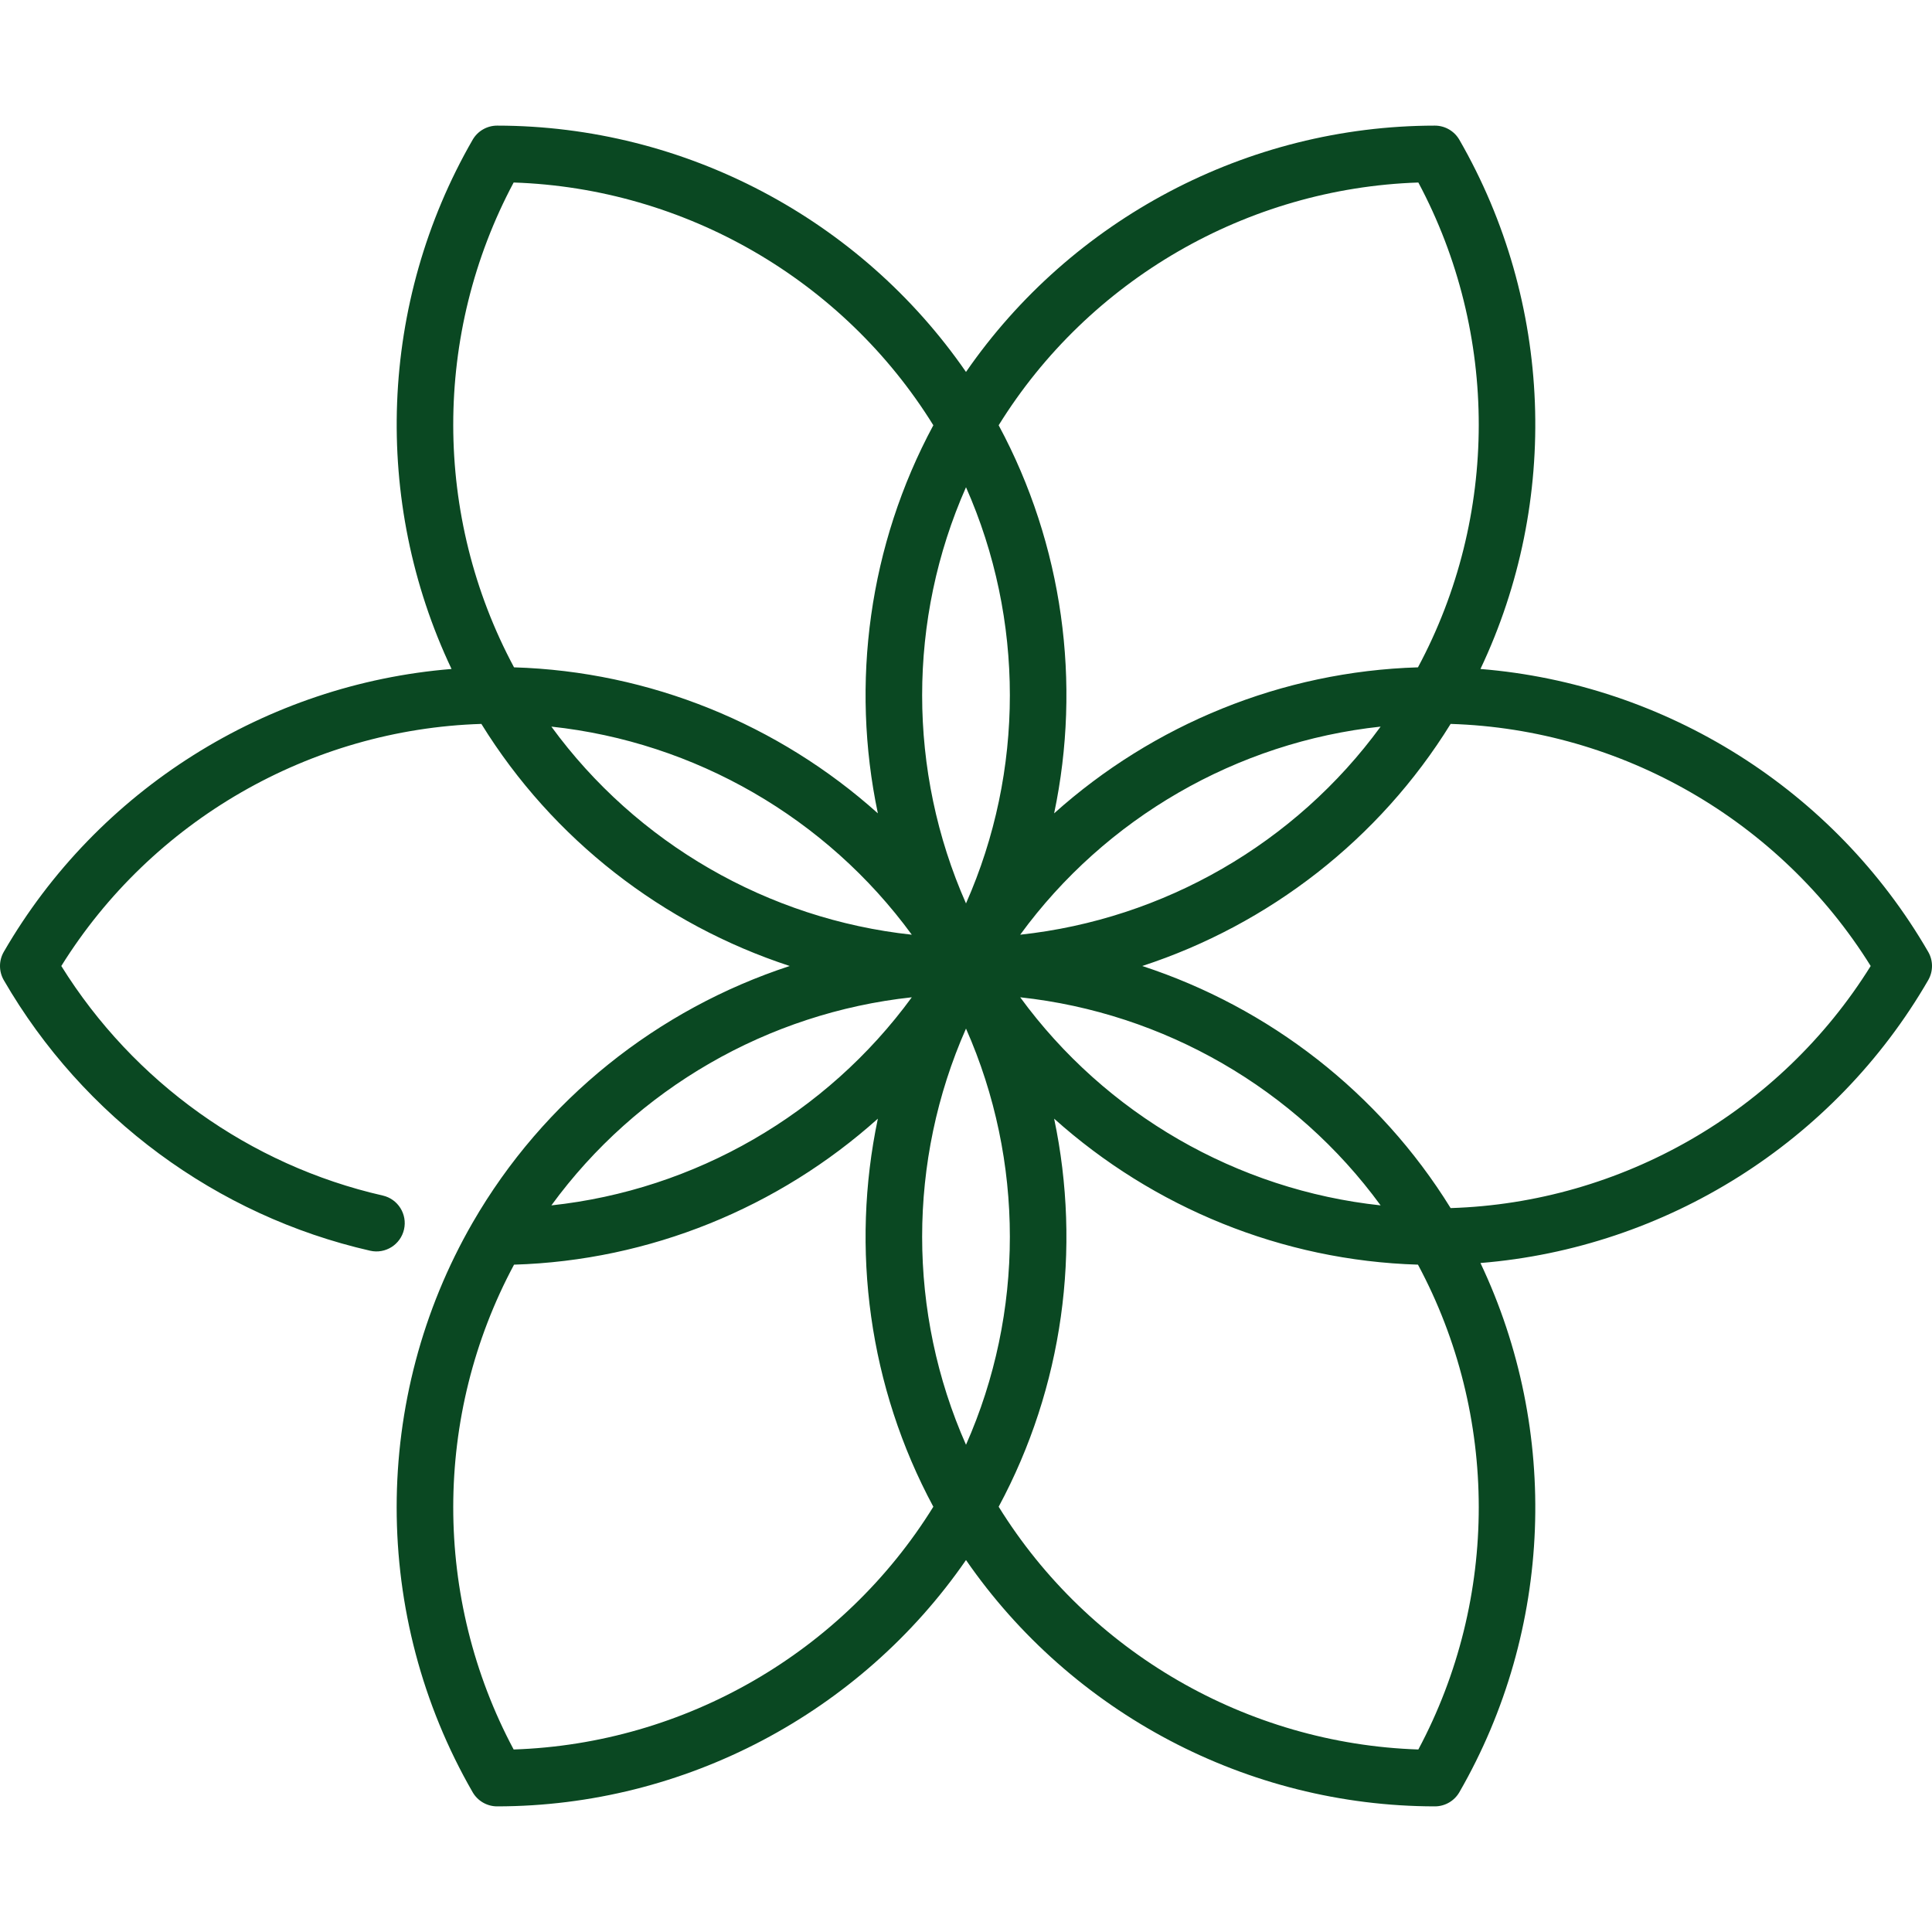
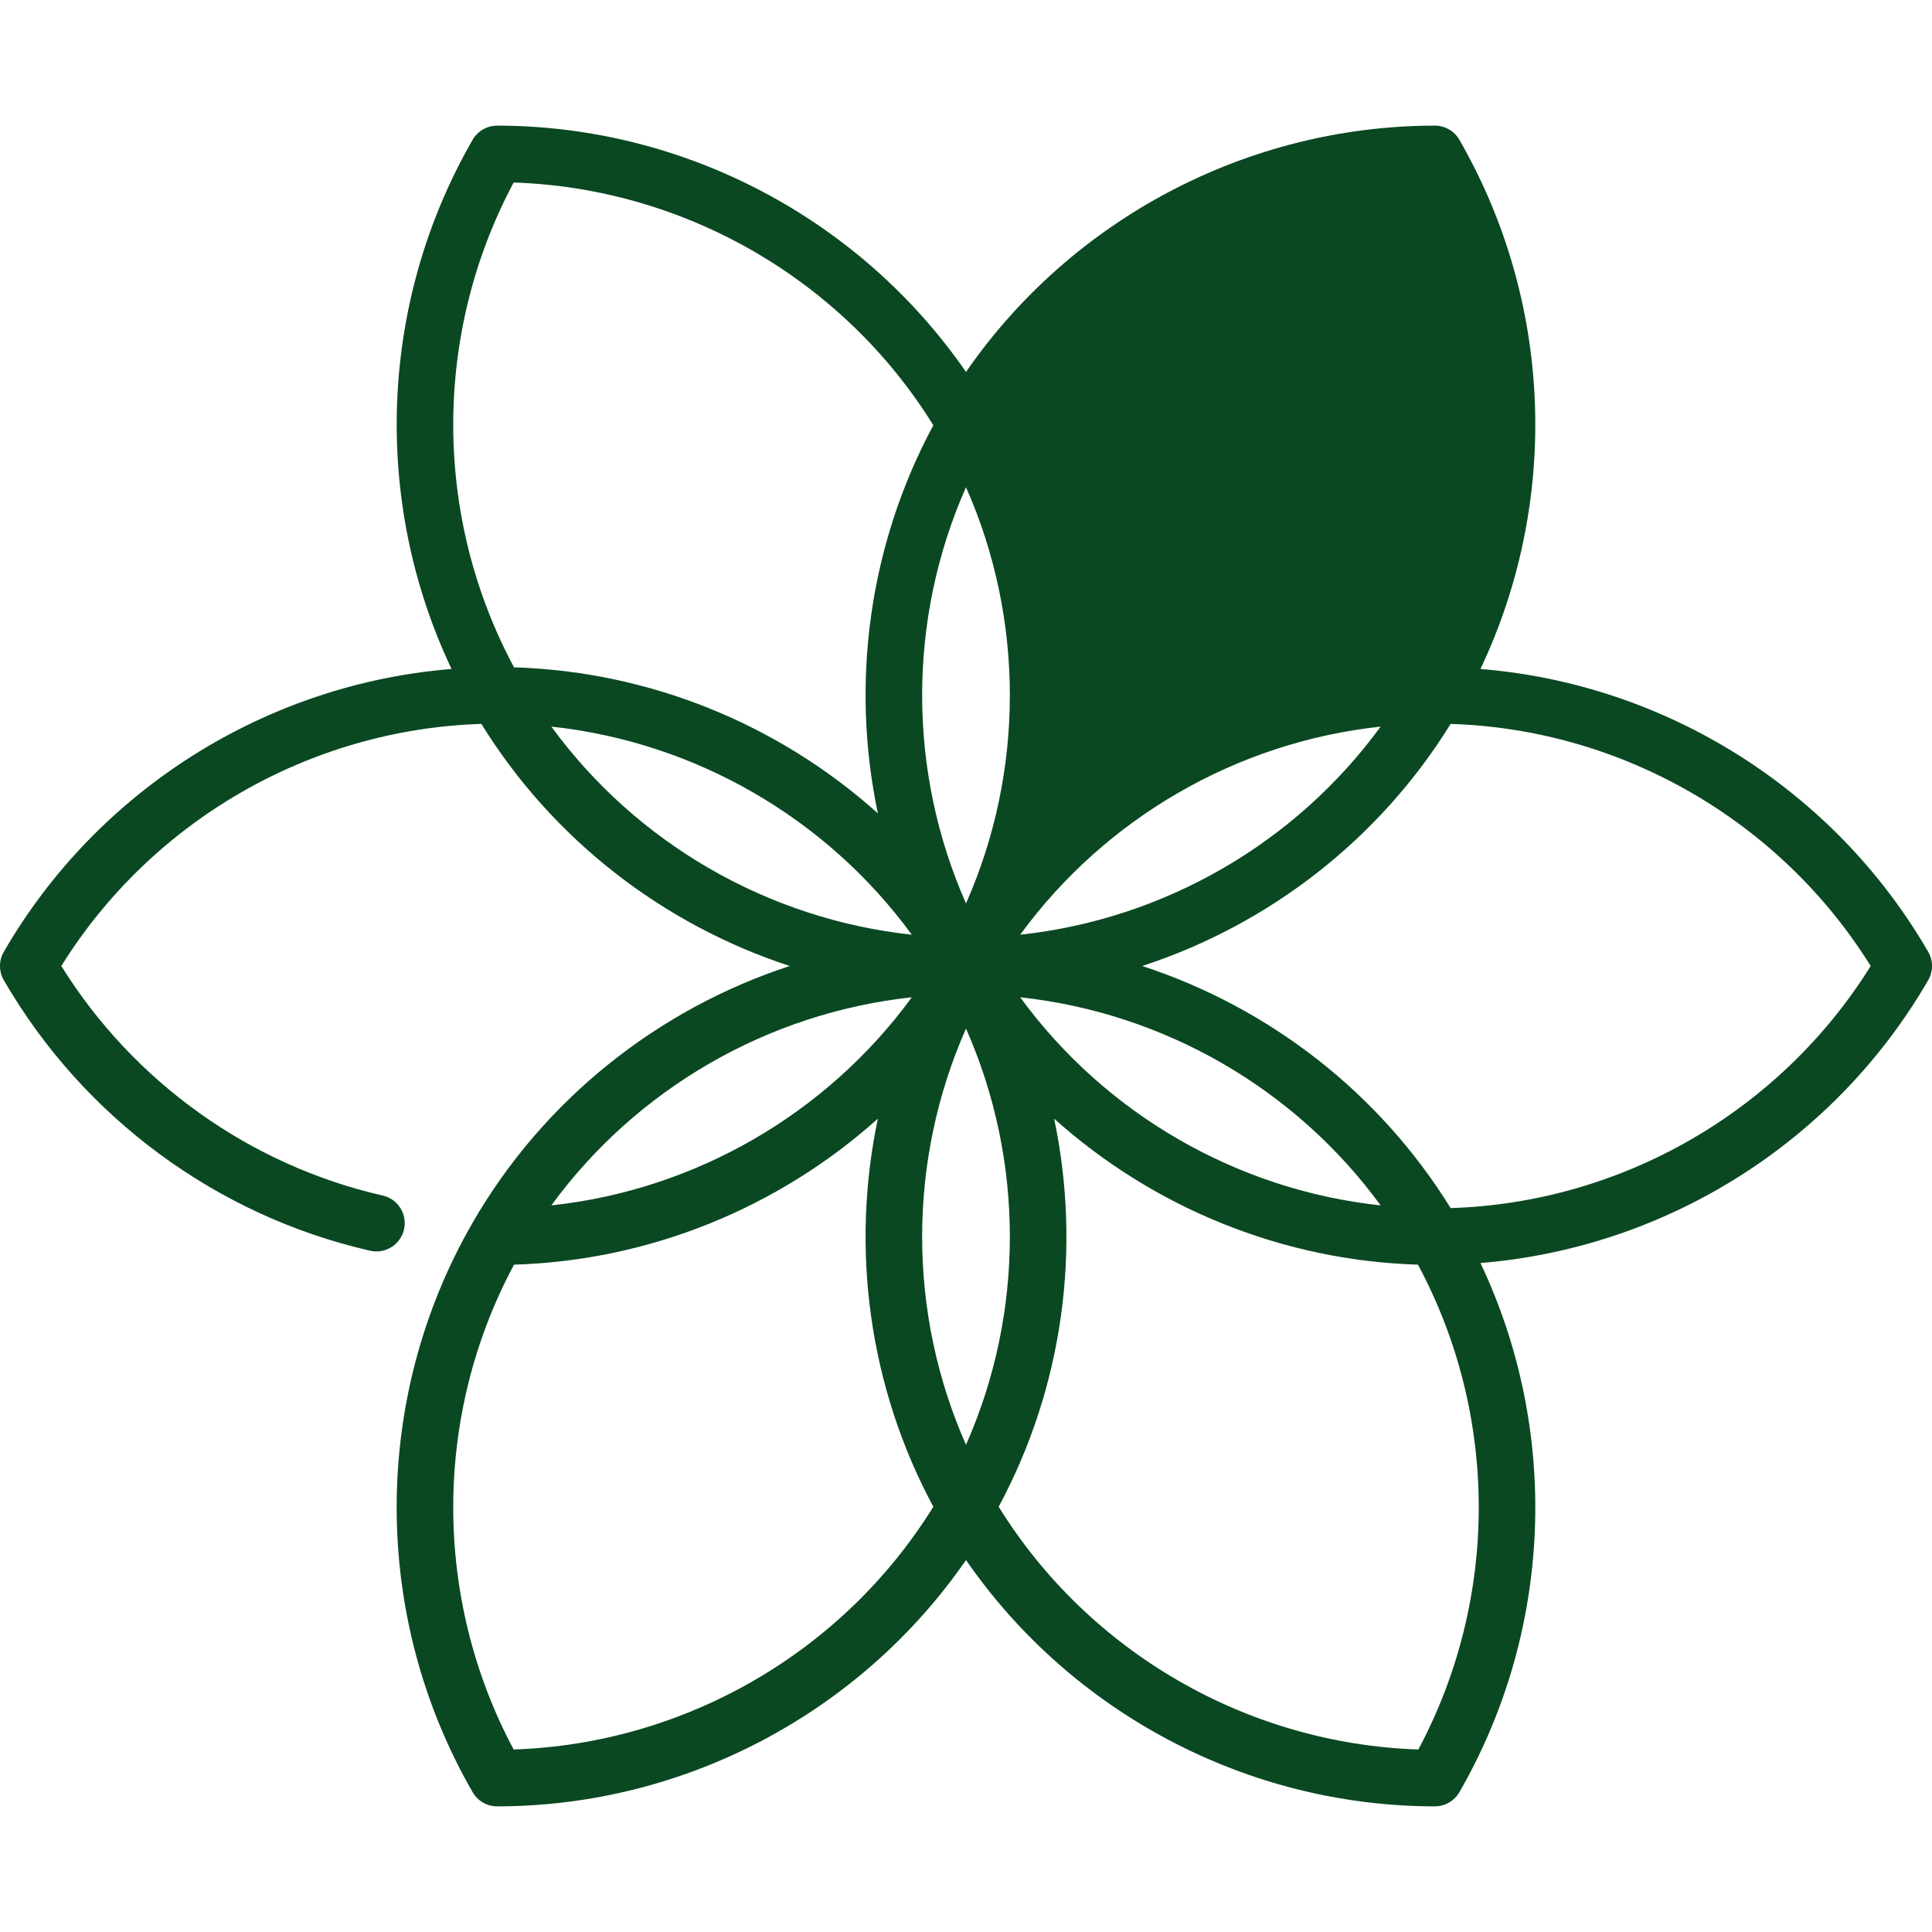
<svg xmlns="http://www.w3.org/2000/svg" id="Capa_1" enable-background="new 0 0 512 512" height="50" viewBox="0 0 512 512" width="50" fill="#0a4822">
  <g>
-     <path d="m510.992 252.244c-24.897-43.037-69.601-70.982-118.656-74.958 21.085-44.471 19.235-97.159-5.588-140.238-1.339-2.324-3.817-3.756-6.499-3.756-49.725.042-96.279 24.785-124.25 65.28-27.971-40.495-74.525-65.238-124.244-65.28-2.688 0-5.166 1.432-6.505 3.756-24.823 43.08-26.672 95.767-5.587 140.238-49.055 3.975-93.76 31.92-118.656 74.958-1.344 2.323-1.344 5.188 0 7.512 20.996 36.293 56.382 62.426 97.084 71.698 4.042.922 8.059-1.608 8.979-5.646.92-4.039-1.608-8.059-5.646-8.979-35.232-8.026-66.043-30.089-85.177-60.829 23.994-38.541 65.992-62.747 111.322-64.155 18.943 30.654 48.171 53.178 81.718 64.155-34.934 11.43-65.19 35.378-84.02 67.992-26.858 46.52-26.863 104.364-.015 150.959 1.339 2.324 3.817 3.756 6.499 3.756 49.725-.042 96.279-24.785 124.25-65.28 27.971 40.495 74.525 65.238 124.244 65.28 2.688 0 5.166-1.432 6.505-3.756 24.823-43.08 26.672-95.767 5.587-140.238 49.055-3.975 93.76-31.92 118.656-74.958 1.343-2.322 1.343-5.188-.001-7.511zm-254.992 130.636c-15.498-35.007-15.498-75.242 0-110.295 15.498 35.053 15.498 75.288 0 110.295zm0-253.76c15.498 35.007 15.498 75.242 0 110.295-15.498-35.053-15.498-75.288 0-110.295zm119.877-80.753c21.38 40.05 21.344 88.524-.102 128.485-36.018 1.078-70.139 15.127-96.418 38.691 7.267-34.54 2.374-71.114-14.701-102.845 23.885-38.553 65.846-62.822 111.221-64.331zm-9.996 144.193c-22.568 30.924-57.412 51.042-95.518 55.147 22.608-30.948 57.453-51.066 95.518-55.147zm-229.758-144.193c45.375 1.509 87.336 25.777 111.221 64.331-17.076 31.731-21.969 68.305-14.701 102.845-26.279-23.564-60.399-37.613-96.418-38.691-21.446-39.96-21.482-88.435-.102-128.485zm9.996 144.193c38.066 4.081 72.911 24.199 95.518 55.147-38.106-4.105-72.951-24.223-95.518-55.147zm95.518 71.733c-22.607 30.948-57.452 51.066-95.518 55.147 22.567-30.924 57.412-51.042 95.518-55.147zm-105.514 199.34c-21.38-40.05-21.344-88.524.102-128.485 36.018-1.078 70.139-15.127 96.418-38.69-7.267 34.54-2.374 71.114 14.701 102.845-23.885 38.552-65.846 62.821-111.221 64.33zm239.754 0c-45.375-1.509-87.336-25.777-111.221-64.331 17.076-31.731 21.969-68.305 14.701-102.845 26.279 23.563 60.399 37.613 96.418 38.69 21.446 39.961 21.482 88.436.102 128.486zm-105.514-199.34c38.106 4.105 72.95 24.223 95.518 55.147-38.065-4.081-72.91-24.199-95.518-55.147zm114.068 55.862c-18.943-30.654-48.171-53.178-81.718-64.155 33.547-10.976 62.775-33.501 81.718-64.155 45.33 1.407 87.328 25.614 111.322 64.155-23.994 38.541-65.991 62.747-111.322 64.155z" />
+     <path d="m510.992 252.244c-24.897-43.037-69.601-70.982-118.656-74.958 21.085-44.471 19.235-97.159-5.588-140.238-1.339-2.324-3.817-3.756-6.499-3.756-49.725.042-96.279 24.785-124.25 65.28-27.971-40.495-74.525-65.238-124.244-65.28-2.688 0-5.166 1.432-6.505 3.756-24.823 43.08-26.672 95.767-5.587 140.238-49.055 3.975-93.76 31.92-118.656 74.958-1.344 2.323-1.344 5.188 0 7.512 20.996 36.293 56.382 62.426 97.084 71.698 4.042.922 8.059-1.608 8.979-5.646.92-4.039-1.608-8.059-5.646-8.979-35.232-8.026-66.043-30.089-85.177-60.829 23.994-38.541 65.992-62.747 111.322-64.155 18.943 30.654 48.171 53.178 81.718 64.155-34.934 11.43-65.19 35.378-84.02 67.992-26.858 46.52-26.863 104.364-.015 150.959 1.339 2.324 3.817 3.756 6.499 3.756 49.725-.042 96.279-24.785 124.25-65.28 27.971 40.495 74.525 65.238 124.244 65.28 2.688 0 5.166-1.432 6.505-3.756 24.823-43.08 26.672-95.767 5.587-140.238 49.055-3.975 93.76-31.92 118.656-74.958 1.343-2.322 1.343-5.188-.001-7.511zm-254.992 130.636c-15.498-35.007-15.498-75.242 0-110.295 15.498 35.053 15.498 75.288 0 110.295zm0-253.76c15.498 35.007 15.498 75.242 0 110.295-15.498-35.053-15.498-75.288 0-110.295zm119.877-80.753zm-9.996 144.193c-22.568 30.924-57.412 51.042-95.518 55.147 22.608-30.948 57.453-51.066 95.518-55.147zm-229.758-144.193c45.375 1.509 87.336 25.777 111.221 64.331-17.076 31.731-21.969 68.305-14.701 102.845-26.279-23.564-60.399-37.613-96.418-38.691-21.446-39.96-21.482-88.435-.102-128.485zm9.996 144.193c38.066 4.081 72.911 24.199 95.518 55.147-38.106-4.105-72.951-24.223-95.518-55.147zm95.518 71.733c-22.607 30.948-57.452 51.066-95.518 55.147 22.567-30.924 57.412-51.042 95.518-55.147zm-105.514 199.34c-21.38-40.05-21.344-88.524.102-128.485 36.018-1.078 70.139-15.127 96.418-38.69-7.267 34.54-2.374 71.114 14.701 102.845-23.885 38.552-65.846 62.821-111.221 64.33zm239.754 0c-45.375-1.509-87.336-25.777-111.221-64.331 17.076-31.731 21.969-68.305 14.701-102.845 26.279 23.563 60.399 37.613 96.418 38.69 21.446 39.961 21.482 88.436.102 128.486zm-105.514-199.34c38.106 4.105 72.95 24.223 95.518 55.147-38.065-4.081-72.91-24.199-95.518-55.147zm114.068 55.862c-18.943-30.654-48.171-53.178-81.718-64.155 33.547-10.976 62.775-33.501 81.718-64.155 45.33 1.407 87.328 25.614 111.322 64.155-23.994 38.541-65.991 62.747-111.322 64.155z" />
  </g>
</svg>